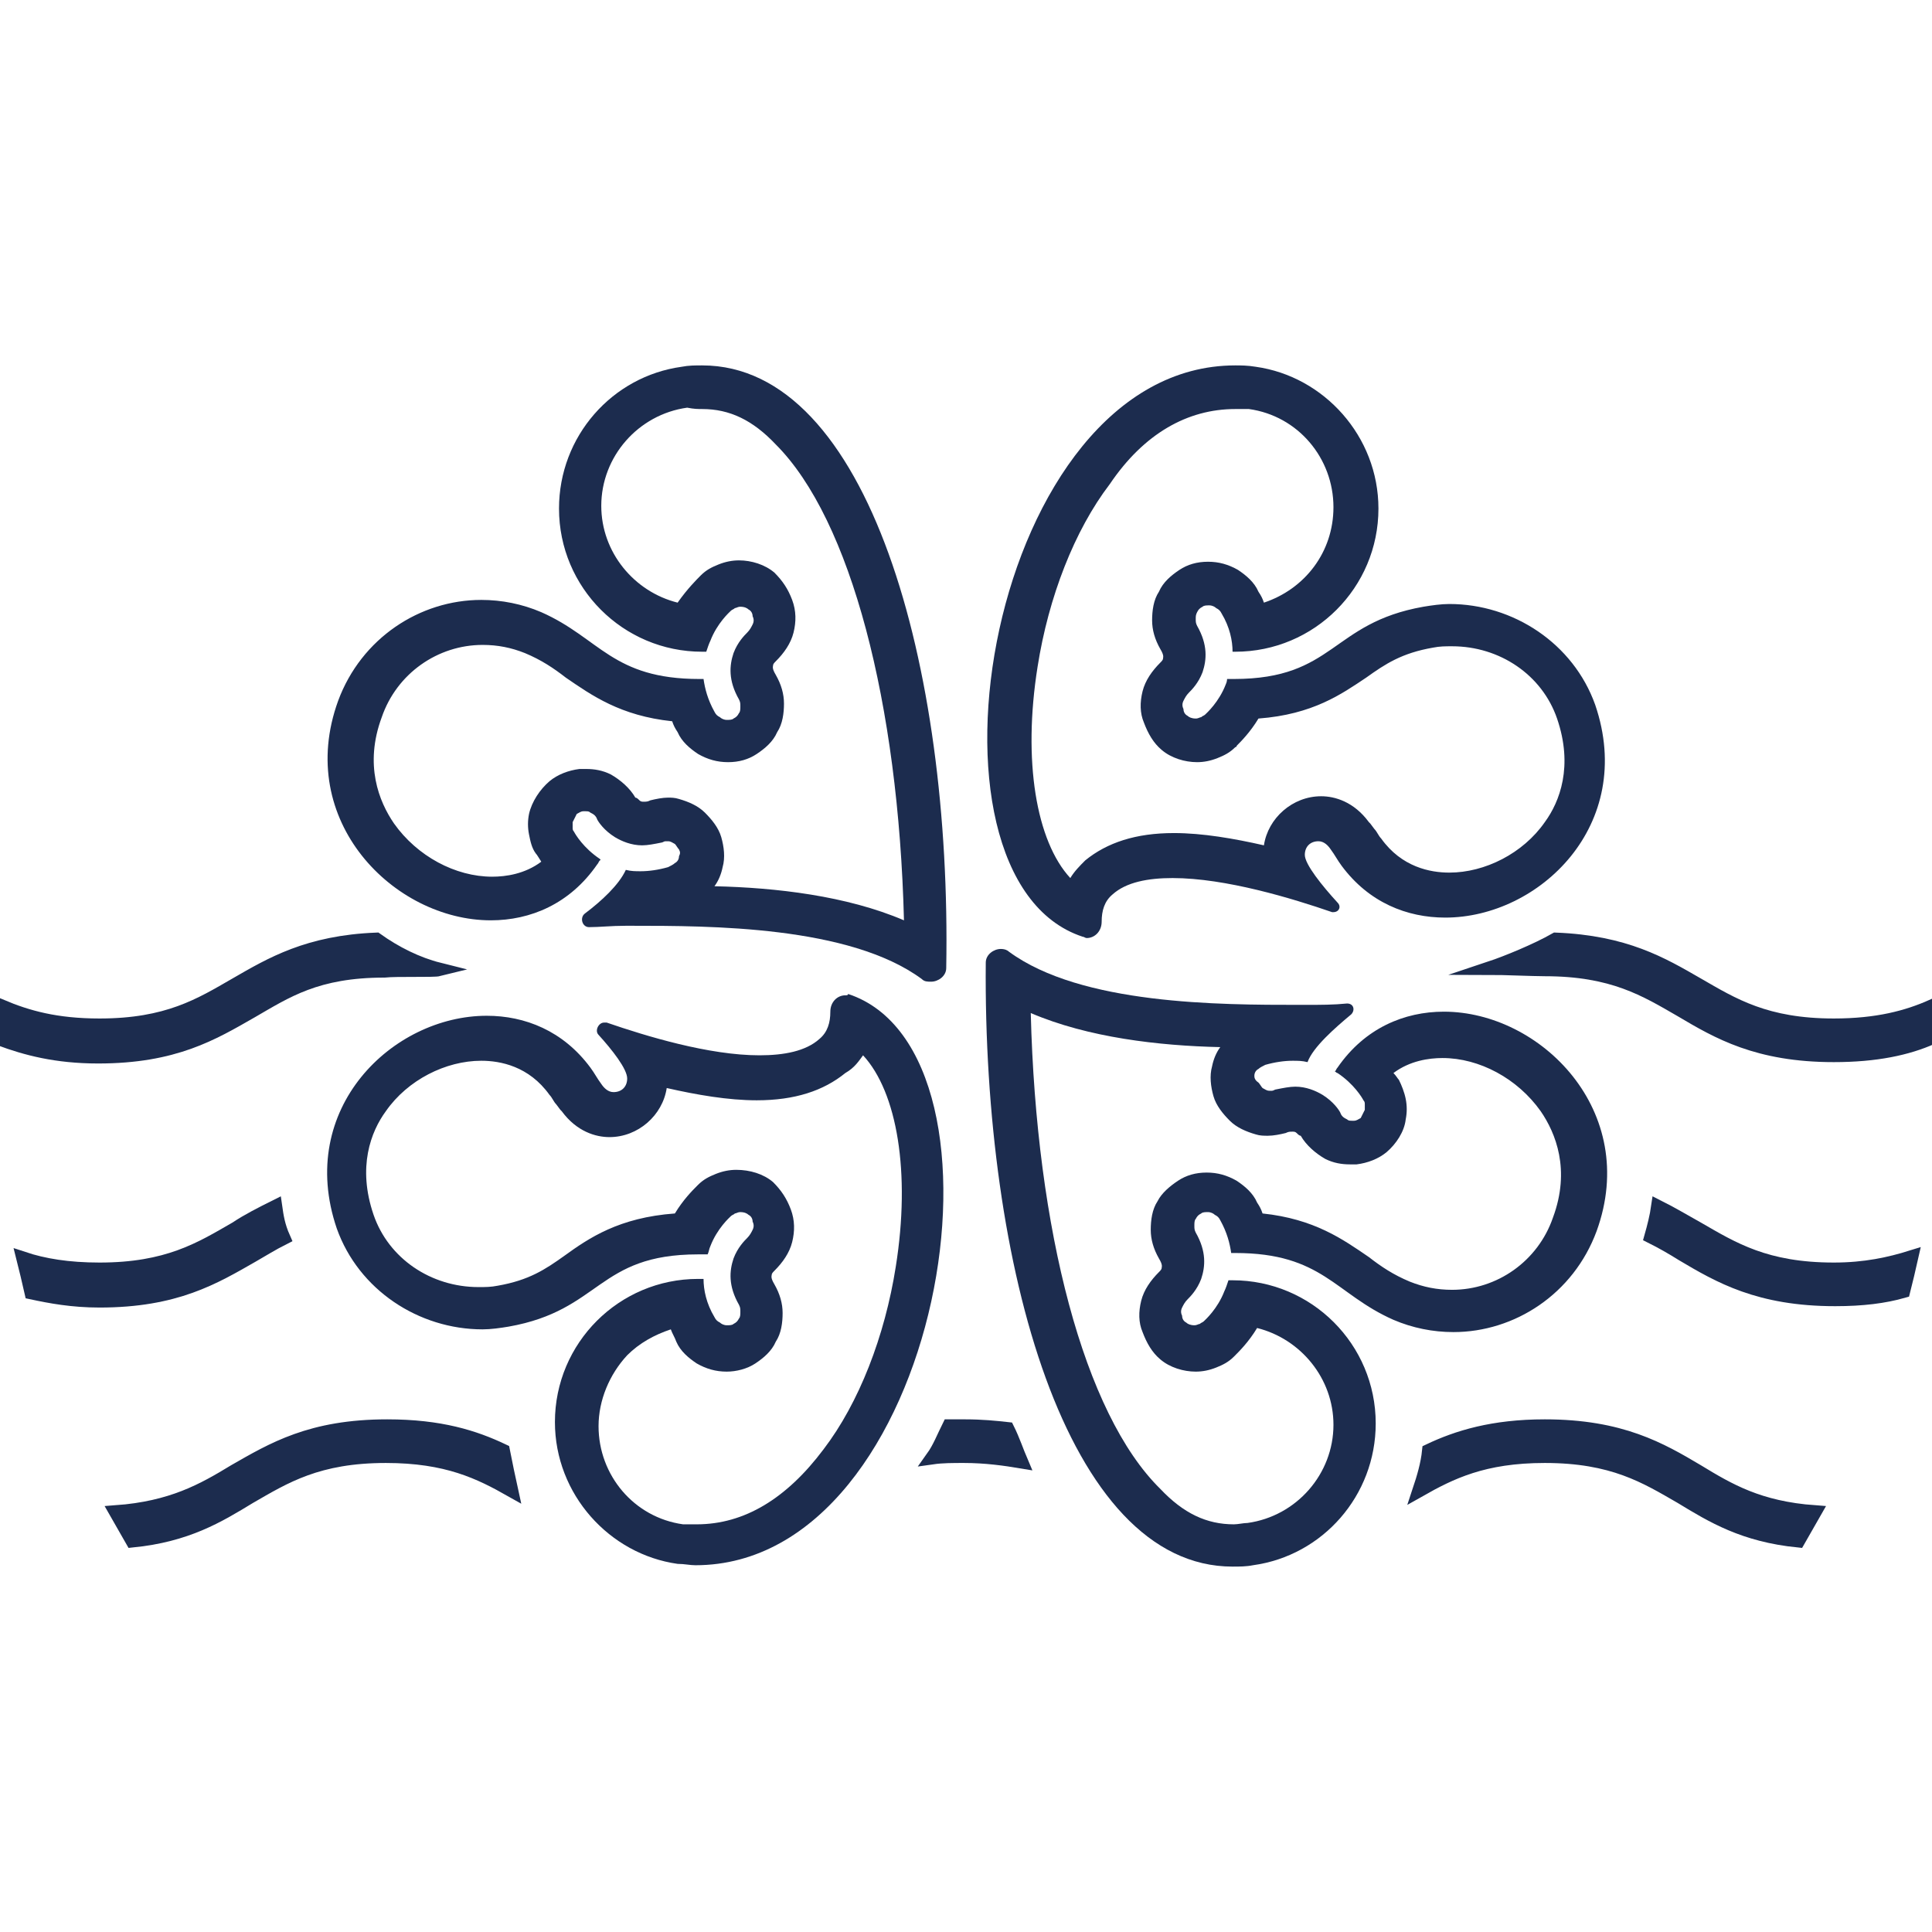
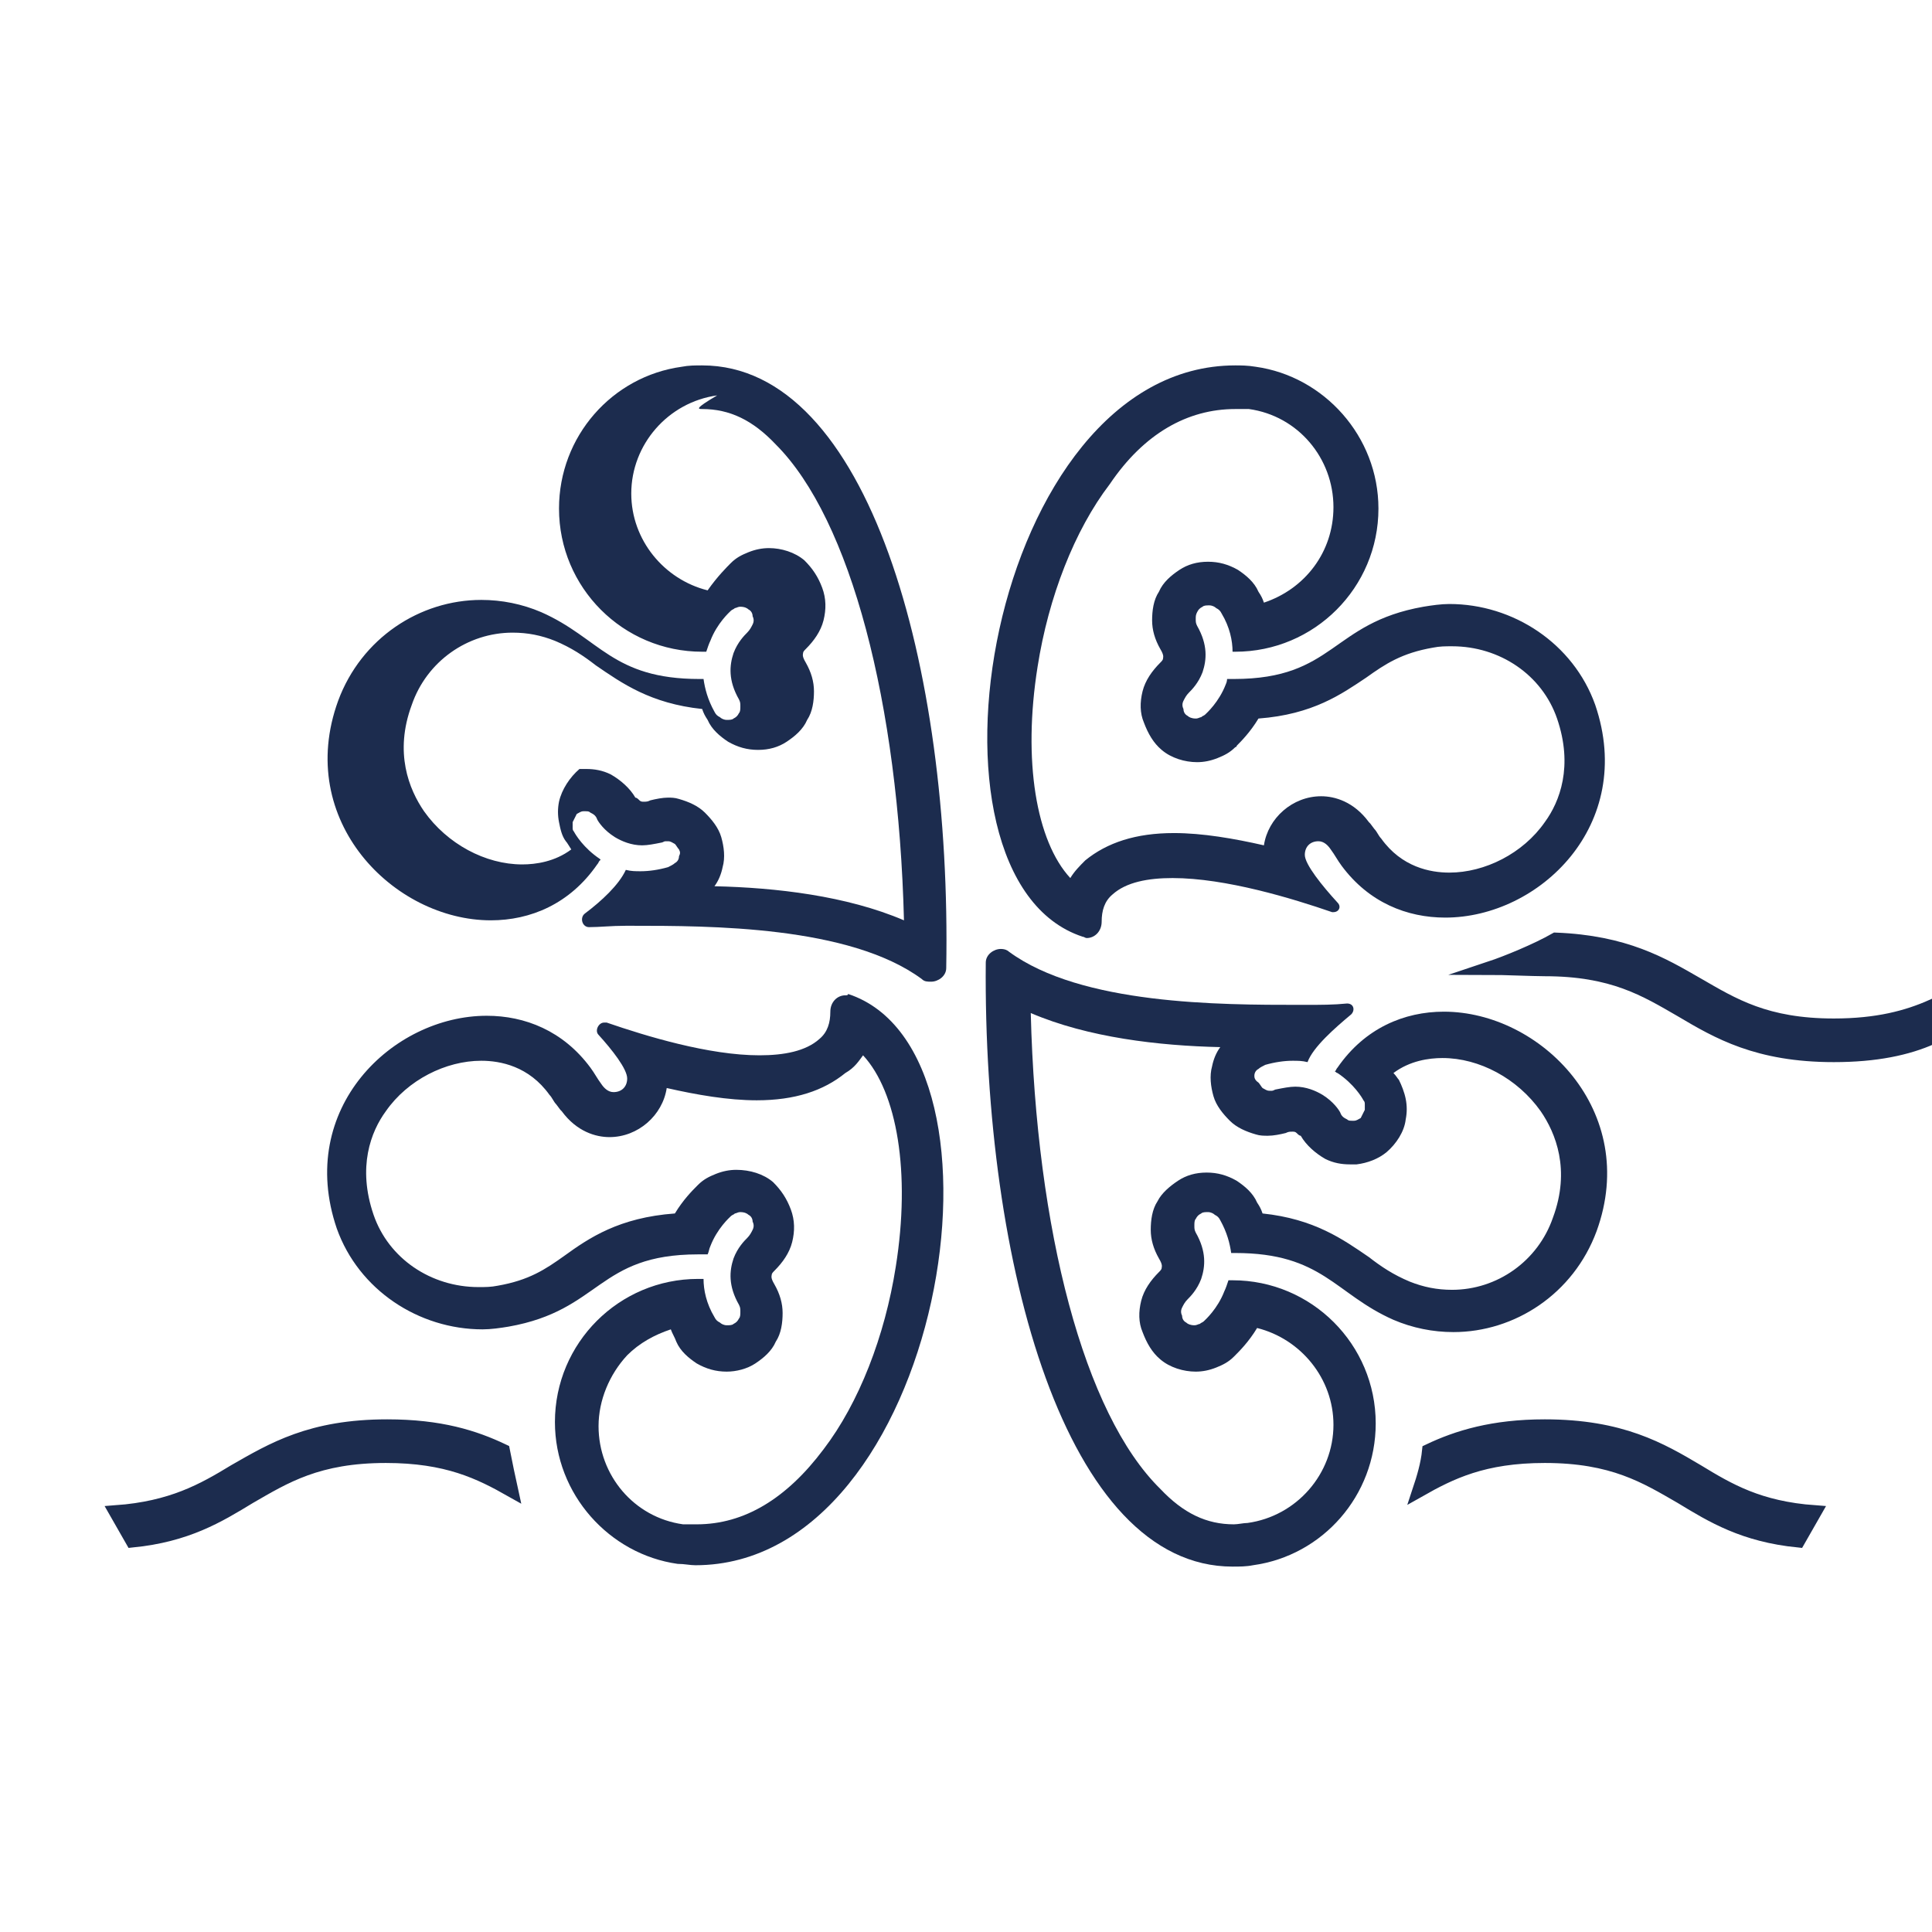
<svg xmlns="http://www.w3.org/2000/svg" id="Слой_1" x="0px" y="0px" viewBox="0 0 141.7 141.7" style="enable-background:new 0 0 141.7 141.7;" xml:space="preserve">
  <style type="text/css"> .st0{fill-rule:evenodd;clip-rule:evenodd;fill:#FFFFFF;} .st1{fill:#FFFFFF;} .st2{fill:#1C2C4E;} .st3{fill:#1C2C4E;stroke:#1C2C4E;stroke-linecap:round;stroke-miterlimit:10;} .st4{fill-rule:evenodd;clip-rule:evenodd;fill:#05478B;} .st5{fill-rule:evenodd;clip-rule:evenodd;fill:#ACC956;} .st6{fill:#05478B;} .st7{fill:#ACC956;} </style>
  <g>
    <g>
      <g>
        <path class="st2" d="M63.3,77.4c2.5,2.7,3.5,8.6,2.4,15.5c-0.8,5.1-2.7,10-5.3,13.4c-2.7,3.6-5.8,5.5-9.3,5.5c-0.3,0-0.6,0-1,0 c-3.6-0.5-6.2-3.6-6.2-7.2c0-1.9,0.8-3.8,2.1-5.2c0.9-0.9,2-1.5,3.2-1.9c0.1,0.3,0.3,0.6,0.4,0.9c0.3,0.7,0.9,1.2,1.5,1.6 c0.7,0.4,1.4,0.6,2.2,0.6c0.7,0,1.5-0.2,2.1-0.6c0.6-0.4,1.2-0.9,1.5-1.6c0.4-0.6,0.5-1.4,0.5-2.1c0-0.7-0.2-1.4-0.6-2.1 c-0.3-0.5-0.2-0.6-0.2-0.7c0-0.1,0.1-0.2,0.2-0.3c0.6-0.6,1.1-1.3,1.3-2.1c0.2-0.8,0.2-1.6-0.1-2.4c-0.3-0.8-0.7-1.4-1.3-2 c-0.7-0.6-1.7-0.9-2.7-0.9c-0.5,0-1,0.1-1.5,0.3c-0.5,0.2-0.9,0.4-1.3,0.8c0,0,0,0-0.1,0.1c-0.3,0.3-1,1-1.6,2 c-4.1,0.3-6.3,1.8-8.1,3.1c-1.4,1-2.6,1.8-4.9,2.2c-0.5,0.1-0.9,0.1-1.4,0.1c-3.5,0-6.6-2.1-7.7-5.3c-1.2-3.5-0.2-6.1,0.9-7.6 c1.6-2.3,4.4-3.7,7-3.7c1.4,0,3.5,0.4,5,2.5c0.2,0.2,0.3,0.5,0.5,0.7l0.3,0.4c0,0,0.1,0.1,0.1,0.1c1.1,1.5,2.5,1.9,3.5,1.9 c2.1,0,3.9-1.6,4.2-3.6c2.2,0.5,4.5,0.9,6.6,0.9c2.8,0,4.9-0.7,6.5-2C62.7,78.3,63,77.8,63.3,77.4 M62,73c-0.6,0-1.1,0.5-1.1,1.2 c0,0.8-0.2,1.5-0.8,2c-1,0.9-2.6,1.2-4.4,1.2c-3.7,0-8.3-1.4-11.2-2.4c-0.1,0-0.1,0-0.2,0c-0.4,0-0.7,0.6-0.4,0.9 c1,1.1,2.1,2.5,2.1,3.2c0,0.6-0.4,1-1,1c-0.4,0-0.7-0.3-0.9-0.6c-0.3-0.4-0.5-0.8-0.8-1.2c-2-2.7-4.8-3.8-7.6-3.8 c-6.9,0-14,6.8-11,15.6c1.6,4.5,6,7.4,10.7,7.4c0.6,0,1.3-0.1,1.9-0.2c6.8-1.2,6.5-5.3,13.9-5.3c0.2,0,0.5,0,0.7,0 c0.1-0.2,0.1-0.4,0.2-0.6c0.5-1.3,1.4-2.1,1.5-2.2c0,0,0,0,0,0c0.1-0.1,0.2-0.1,0.3-0.2c0.1,0,0.2-0.1,0.4-0.1 c0.3,0,0.5,0.1,0.6,0.2c0.2,0.1,0.3,0.3,0.3,0.5c0.1,0.2,0.1,0.4,0,0.6c-0.1,0.2-0.2,0.4-0.4,0.6c-0.2,0.2-0.7,0.7-1,1.5 c-0.3,0.9-0.4,2,0.4,3.4c0.1,0.2,0.1,0.3,0.1,0.5c0,0.2,0,0.4-0.1,0.5c-0.1,0.2-0.2,0.3-0.4,0.4c-0.1,0.1-0.3,0.1-0.5,0.1 c-0.2,0-0.4-0.1-0.5-0.2c-0.2-0.1-0.3-0.2-0.4-0.4c-0.6-1-0.8-2-0.8-2.8c0,0,0,0,0,0c-0.1,0-0.3,0-0.4,0 c-5.8,0-10.5,4.7-10.5,10.5c0,5.3,4,9.7,9,10.4c0.5,0,0.9,0.1,1.3,0.1c18.1,0,24.3-37.6,11.2-41.9C62.2,73,62.1,73,62,73L62,73z" />
      </g>
      <g>
-         <path class="st2" d="M51.5,30c2,0,3.7,0.8,5.4,2.6c5.5,5.5,9,19,9.4,34.9c-4.2-1.8-9.4-2.4-13.9-2.5c0.3-0.4,0.5-0.9,0.6-1.4 c0.2-0.7,0.1-1.5-0.1-2.2c-0.2-0.7-0.7-1.3-1.2-1.8c-0.5-0.5-1.2-0.8-1.9-1c-0.3-0.1-0.6-0.1-0.8-0.1c-0.4,0-0.9,0.1-1.3,0.2 c-0.2,0.1-0.3,0.1-0.5,0.1c-0.1,0-0.2,0-0.3-0.1c-0.1-0.1-0.2-0.2-0.3-0.2c-0.4-0.7-1.1-1.3-1.8-1.7c-0.6-0.3-1.2-0.4-1.8-0.4 c-0.2,0-0.3,0-0.5,0c-0.8,0.1-1.6,0.4-2.2,0.9c-0.7,0.6-1.3,1.5-1.5,2.4c-0.1,0.5-0.1,1,0,1.5c0.1,0.5,0.2,1,0.5,1.4c0,0,0,0,0,0 c0.1,0.1,0.2,0.3,0.4,0.6c-1.2,0.9-2.6,1.1-3.6,1.1c-2.7,0-5.5-1.5-7.2-3.9c-1.1-1.6-2.2-4.3-0.9-7.8c1.1-3.2,4.1-5.3,7.4-5.3 c1.1,0,2.1,0.2,3.1,0.6c1.2,0.5,2.1,1.1,3,1.8c1.9,1.3,4,2.8,7.8,3.2c0.1,0.3,0.2,0.5,0.4,0.8c0.3,0.7,0.9,1.2,1.5,1.6 c0.7,0.4,1.4,0.6,2.2,0.6c0.8,0,1.5-0.2,2.1-0.6c0.6-0.4,1.2-0.9,1.5-1.6c0.4-0.6,0.5-1.4,0.5-2.1c0-0.7-0.2-1.4-0.6-2.1 c-0.3-0.5-0.2-0.6-0.2-0.7c0-0.1,0.1-0.2,0.2-0.3c0.6-0.6,1.1-1.3,1.3-2.1c0.2-0.8,0.2-1.6-0.1-2.4c-0.3-0.8-0.7-1.4-1.3-2 c-0.7-0.6-1.7-0.9-2.6-0.9c-0.5,0-1,0.1-1.5,0.3c-0.5,0.2-0.9,0.4-1.3,0.8c0,0,0,0,0,0c0,0,0,0,0,0c-0.3,0.3-1,1-1.7,2 c-3.2-0.8-5.6-3.7-5.6-7.1c0-3.6,2.7-6.7,6.3-7.2C50.9,30,51.2,30,51.5,30C51.5,30,51.5,30,51.5,30 M51.5,26.8 c-0.5,0-1,0-1.5,0.1c-5.1,0.7-9,5.1-9,10.4c0,5.8,4.7,10.5,10.5,10.5c0.1,0,0.2,0,0.3,0c0.1-0.3,0.2-0.6,0.3-0.8 c0.5-1.3,1.4-2.1,1.5-2.2c0,0,0,0,0,0c0.1-0.1,0.2-0.1,0.3-0.2c0.1,0,0.2-0.1,0.4-0.1c0.3,0,0.5,0.1,0.6,0.2 c0.2,0.1,0.3,0.3,0.3,0.5c0.1,0.2,0.1,0.4,0,0.6c-0.1,0.2-0.2,0.4-0.4,0.6c-0.2,0.2-0.7,0.7-1,1.5c-0.3,0.9-0.4,2,0.4,3.4 c0.1,0.2,0.1,0.3,0.1,0.5c0,0.2,0,0.4-0.1,0.5c-0.1,0.2-0.2,0.3-0.4,0.4c-0.1,0.1-0.3,0.1-0.5,0.1c-0.2,0-0.4-0.1-0.5-0.2 c-0.2-0.1-0.3-0.2-0.4-0.4c-0.5-0.9-0.7-1.7-0.8-2.4c-0.1,0-0.2,0-0.3,0c-6.4,0-7.3-3-11.6-4.9c-1.4-0.6-2.9-0.9-4.4-0.9 c-4.5,0-8.8,2.8-10.5,7.4c-3.2,8.8,4.1,16.1,11.2,16.1c2.9,0,5.8-1.2,7.8-4.1c0.1-0.1,0.1-0.2,0.2-0.3C44.1,63.1,44,63,44,63 c-1.2-0.8-1.8-1.8-1.9-2h0l0,0c-0.1-0.1-0.1-0.2-0.1-0.3c0-0.1,0-0.2,0-0.4c0.1-0.2,0.2-0.4,0.3-0.6c0.2-0.1,0.3-0.2,0.5-0.2 c0,0,0.1,0,0.1,0c0.2,0,0.3,0,0.4,0.1c0.2,0.1,0.4,0.2,0.5,0.5c0.1,0.2,0.5,0.8,1.3,1.3c0.5,0.3,1.2,0.6,2,0.6 c0.4,0,0.9-0.1,1.4-0.2c0.1,0,0.2-0.1,0.3-0.1c0.1,0,0.1,0,0.2,0c0.2,0,0.3,0.1,0.5,0.2c0.1,0.1,0.2,0.3,0.3,0.4 c0.1,0.2,0.1,0.3,0,0.5c0,0.2-0.1,0.4-0.3,0.5c-0.1,0.1-0.3,0.2-0.5,0.3c-0.7,0.2-1.4,0.3-2,0.3c-0.4,0-0.7,0-1.1-0.1 c-0.5,1.1-1.8,2.3-3,3.2c-0.4,0.3-0.2,1,0.3,1c0,0,0,0,0,0c0.8,0,1.6-0.1,2.7-0.1c0.1,0,0.2,0,0.4,0c5.8,0,16,0,21.3,3.9 c0.2,0.2,0.4,0.2,0.7,0.2c0.5,0,1.1-0.4,1.1-1C69.8,48.9,63.7,26.8,51.5,26.8L51.5,26.8z" />
+         <path class="st2" d="M51.5,30c2,0,3.7,0.8,5.4,2.6c5.5,5.5,9,19,9.4,34.9c-4.2-1.8-9.4-2.4-13.9-2.5c0.3-0.4,0.5-0.9,0.6-1.4 c0.2-0.7,0.1-1.5-0.1-2.2c-0.2-0.7-0.7-1.3-1.2-1.8c-0.5-0.5-1.2-0.8-1.9-1c-0.3-0.1-0.6-0.1-0.8-0.1c-0.4,0-0.9,0.1-1.3,0.2 c-0.2,0.1-0.3,0.1-0.5,0.1c-0.1,0-0.2,0-0.3-0.1c-0.1-0.1-0.2-0.2-0.3-0.2c-0.4-0.7-1.1-1.3-1.8-1.7c-0.6-0.3-1.2-0.4-1.8-0.4 c-0.2,0-0.3,0-0.5,0c-0.7,0.6-1.3,1.5-1.5,2.4c-0.1,0.5-0.1,1,0,1.5c0.1,0.5,0.2,1,0.5,1.4c0,0,0,0,0,0 c0.1,0.1,0.2,0.3,0.4,0.6c-1.2,0.9-2.6,1.1-3.6,1.1c-2.7,0-5.5-1.5-7.2-3.9c-1.1-1.6-2.2-4.3-0.9-7.8c1.1-3.2,4.1-5.3,7.4-5.3 c1.1,0,2.1,0.2,3.1,0.6c1.2,0.5,2.1,1.1,3,1.8c1.9,1.3,4,2.8,7.8,3.2c0.1,0.3,0.2,0.5,0.4,0.8c0.3,0.7,0.9,1.2,1.5,1.6 c0.7,0.4,1.4,0.6,2.2,0.6c0.8,0,1.5-0.2,2.1-0.6c0.6-0.4,1.2-0.9,1.5-1.6c0.4-0.6,0.5-1.4,0.5-2.1c0-0.7-0.2-1.4-0.6-2.1 c-0.3-0.5-0.2-0.6-0.2-0.7c0-0.1,0.1-0.2,0.2-0.3c0.6-0.6,1.1-1.3,1.3-2.1c0.2-0.8,0.2-1.6-0.1-2.4c-0.3-0.8-0.7-1.4-1.3-2 c-0.7-0.6-1.7-0.9-2.6-0.9c-0.5,0-1,0.1-1.5,0.3c-0.5,0.2-0.9,0.4-1.3,0.8c0,0,0,0,0,0c0,0,0,0,0,0c-0.3,0.3-1,1-1.7,2 c-3.2-0.8-5.6-3.7-5.6-7.1c0-3.6,2.7-6.7,6.3-7.2C50.9,30,51.2,30,51.5,30C51.5,30,51.5,30,51.5,30 M51.5,26.8 c-0.5,0-1,0-1.5,0.1c-5.1,0.7-9,5.1-9,10.4c0,5.8,4.7,10.5,10.5,10.5c0.1,0,0.2,0,0.3,0c0.1-0.3,0.2-0.6,0.3-0.8 c0.5-1.3,1.4-2.1,1.5-2.2c0,0,0,0,0,0c0.1-0.1,0.2-0.1,0.3-0.2c0.1,0,0.2-0.1,0.4-0.1c0.3,0,0.5,0.1,0.6,0.2 c0.2,0.1,0.3,0.3,0.3,0.5c0.1,0.2,0.1,0.4,0,0.6c-0.1,0.2-0.2,0.4-0.4,0.6c-0.2,0.2-0.7,0.7-1,1.5c-0.3,0.9-0.4,2,0.4,3.4 c0.1,0.2,0.1,0.3,0.1,0.5c0,0.2,0,0.4-0.1,0.5c-0.1,0.2-0.2,0.3-0.4,0.4c-0.1,0.1-0.3,0.1-0.5,0.1c-0.2,0-0.4-0.1-0.5-0.2 c-0.2-0.1-0.3-0.2-0.4-0.4c-0.5-0.9-0.7-1.7-0.8-2.4c-0.1,0-0.2,0-0.3,0c-6.4,0-7.3-3-11.6-4.9c-1.4-0.6-2.9-0.9-4.4-0.9 c-4.5,0-8.8,2.8-10.5,7.4c-3.2,8.8,4.1,16.1,11.2,16.1c2.9,0,5.8-1.2,7.8-4.1c0.1-0.1,0.1-0.2,0.2-0.3C44.1,63.1,44,63,44,63 c-1.2-0.8-1.8-1.8-1.9-2h0l0,0c-0.1-0.1-0.1-0.2-0.1-0.3c0-0.1,0-0.2,0-0.4c0.1-0.2,0.2-0.4,0.3-0.6c0.2-0.1,0.3-0.2,0.5-0.2 c0,0,0.1,0,0.1,0c0.2,0,0.3,0,0.4,0.1c0.2,0.1,0.4,0.2,0.5,0.5c0.1,0.2,0.5,0.8,1.3,1.3c0.5,0.3,1.2,0.6,2,0.6 c0.4,0,0.9-0.1,1.4-0.2c0.1,0,0.2-0.1,0.3-0.1c0.1,0,0.1,0,0.2,0c0.2,0,0.3,0.1,0.5,0.2c0.1,0.1,0.2,0.3,0.3,0.4 c0.1,0.2,0.1,0.3,0,0.5c0,0.2-0.1,0.4-0.3,0.5c-0.1,0.1-0.3,0.2-0.5,0.3c-0.7,0.2-1.4,0.3-2,0.3c-0.4,0-0.7,0-1.1-0.1 c-0.5,1.1-1.8,2.3-3,3.2c-0.4,0.3-0.2,1,0.3,1c0,0,0,0,0,0c0.8,0,1.6-0.1,2.7-0.1c0.1,0,0.2,0,0.4,0c5.8,0,16,0,21.3,3.9 c0.2,0.2,0.4,0.2,0.7,0.2c0.5,0,1.1-0.4,1.1-1C69.8,48.9,63.7,26.8,51.5,26.8L51.5,26.8z" />
      </g>
      <g>
        <path class="st2" d="M90.6,30C90.6,30,90.6,30,90.6,30L90.6,30c0.3,0,0.6,0,1,0c3.6,0.5,6.2,3.6,6.2,7.2c0,3.3-2.1,6-5.1,7 c-0.1-0.3-0.2-0.5-0.4-0.8c-0.3-0.7-0.9-1.2-1.5-1.6c-0.7-0.4-1.4-0.6-2.2-0.6c-0.8,0-1.5,0.2-2.1,0.6c-0.6,0.4-1.2,0.9-1.5,1.6 c-0.4,0.6-0.5,1.4-0.5,2.1c0,0.7,0.2,1.4,0.6,2.1c0.3,0.5,0.2,0.6,0.2,0.7c0,0.1-0.1,0.2-0.2,0.3c-0.6,0.6-1.1,1.3-1.3,2.1 c-0.2,0.8-0.2,1.6,0.1,2.3c0.3,0.8,0.7,1.5,1.3,2c0.7,0.6,1.7,0.9,2.6,0.9c0.5,0,1-0.1,1.5-0.3c0.5-0.2,0.9-0.4,1.3-0.8 c0,0,0.1,0,0.1-0.1c0,0,0,0,0,0c0.3-0.3,1-1,1.6-2c4-0.3,6.1-1.8,7.9-3c1.4-1,2.6-1.8,4.9-2.2c0.5-0.1,0.9-0.1,1.4-0.1 c3.5,0,6.6,2.1,7.7,5.3c1.2,3.5,0.2,6.1-0.9,7.6c-1.6,2.3-4.4,3.7-7,3.7c-1.4,0-3.5-0.4-5-2.5c-0.2-0.2-0.3-0.5-0.5-0.7l-0.3-0.4 c0,0-0.1-0.1-0.1-0.1c-1.1-1.5-2.5-1.9-3.5-1.9c-2.1,0-3.9,1.6-4.2,3.6c-2.2-0.5-4.5-0.9-6.6-0.9c-2.8,0-4.9,0.7-6.5,2 c-0.4,0.4-0.8,0.8-1.1,1.3c-2.5-2.7-3.5-8.6-2.4-15.5c0.8-5.1,2.7-10,5.3-13.4C83.9,31.8,87.1,30,90.6,30 M90.6,26.8 c-18.1,0-24.3,37.6-11.2,41.9c0.1,0,0.2,0.1,0.3,0.1c0.6,0,1.1-0.5,1.1-1.2c0-0.8,0.2-1.5,0.8-2c1-0.9,2.6-1.2,4.4-1.2 c3.9,0,8.8,1.5,11.7,2.5c0,0,0.1,0,0.1,0c0.4,0,0.6-0.4,0.3-0.7c-1.1-1.2-2.4-2.8-2.4-3.5c0-0.6,0.4-1,1-1c0.4,0,0.7,0.3,0.9,0.6 c0.3,0.4,0.5,0.8,0.8,1.2c2,2.7,4.8,3.8,7.6,3.8c6.9,0,14-6.8,11-15.6c-1.6-4.5-6-7.4-10.7-7.4c-0.6,0-1.3,0.1-1.9,0.2 c-6.8,1.2-6.5,5.3-13.9,5.3c-0.2,0-0.3,0-0.5,0C90,49.8,90,50,89.9,50.2c-0.5,1.3-1.4,2.1-1.5,2.2c0,0,0,0,0,0l0,0 c-0.1,0.1-0.2,0.1-0.3,0.2c-0.1,0-0.2,0.1-0.4,0.1c-0.3,0-0.5-0.1-0.6-0.2c-0.2-0.1-0.3-0.3-0.3-0.5c-0.1-0.2-0.1-0.4,0-0.6 c0.1-0.2,0.2-0.4,0.4-0.6c0.2-0.2,0.7-0.7,1-1.5c0.3-0.9,0.4-2-0.4-3.4c-0.1-0.2-0.1-0.3-0.1-0.5c0-0.2,0-0.3,0.1-0.5 c0.1-0.2,0.2-0.3,0.4-0.4c0.1-0.1,0.3-0.1,0.5-0.1c0.2,0,0.4,0.1,0.5,0.2c0.2,0.1,0.3,0.2,0.4,0.4c0.6,1,0.8,2,0.8,2.8 c0,0,0,0,0,0c0.1,0,0.1,0,0.2,0c5.8,0,10.5-4.7,10.5-10.5c0-5.3-4-9.7-9-10.4C91.5,26.8,91,26.8,90.6,26.8L90.6,26.8z" />
      </g>
      <g>
        <path class="st2" d="M75.6,70.7L75.6,70.7L75.6,70.7 M75.6,74.3c4.2,1.8,9.4,2.4,13.9,2.5c-0.3,0.4-0.5,0.9-0.6,1.4 c-0.2,0.7-0.1,1.5,0.1,2.2c0.2,0.7,0.7,1.3,1.2,1.8c0.5,0.5,1.2,0.8,1.9,1c0.3,0.1,0.6,0.1,0.9,0.1c0.4,0,0.9-0.1,1.3-0.2 c0.2-0.1,0.3-0.1,0.5-0.1c0.1,0,0.2,0,0.3,0.1c0.1,0.1,0.2,0.2,0.3,0.2c0.4,0.7,1.1,1.3,1.8,1.7c0.6,0.3,1.2,0.4,1.8,0.4 c0.2,0,0.3,0,0.5,0c0.8-0.1,1.6-0.4,2.2-0.9c0.7-0.6,1.3-1.5,1.4-2.4c0.1-0.5,0.1-1,0-1.5c-0.1-0.5-0.3-1-0.5-1.4c0,0,0,0,0,0 c-0.1-0.1-0.2-0.3-0.4-0.5c1.2-0.9,2.6-1.1,3.6-1.1c2.7,0,5.5,1.5,7.2,3.9c1.1,1.6,2.2,4.3,0.9,7.8c-1.1,3.2-4.1,5.3-7.4,5.3 c-1.1,0-2.1-0.2-3.1-0.6c-1.2-0.5-2.1-1.1-3-1.8c-1.9-1.3-4-2.8-7.8-3.2c-0.1-0.3-0.2-0.5-0.4-0.8c-0.3-0.7-0.9-1.2-1.5-1.6 c-0.7-0.4-1.4-0.6-2.2-0.6c-0.8,0-1.5,0.2-2.1,0.6c-0.6,0.4-1.2,0.9-1.5,1.5c-0.4,0.6-0.5,1.4-0.5,2.1c0,0.7,0.2,1.4,0.6,2.1 c0.3,0.5,0.2,0.6,0.2,0.7c0,0.1-0.1,0.2-0.2,0.3c-0.6,0.6-1.1,1.3-1.3,2.1c-0.2,0.8-0.2,1.6,0.1,2.3c0.3,0.8,0.7,1.5,1.3,2 c0.7,0.6,1.7,0.9,2.6,0.9c0.5,0,1-0.1,1.5-0.3c0.5-0.2,0.9-0.4,1.3-0.8c0,0,0.1-0.1,0.1-0.1c0.3-0.3,1-1,1.6-2 c3.2,0.8,5.6,3.7,5.6,7.1c0,3.6-2.7,6.7-6.3,7.2c-0.3,0-0.7,0.1-1,0.1c-2,0-3.7-0.8-5.4-2.6C79.5,103.7,76,90.2,75.6,74.3 M73.4,69.6c-0.5,0-1.1,0.4-1.1,1c-0.2,22.2,5.9,44.3,18.1,44.3c0.5,0,1,0,1.5-0.1c5.1-0.7,9-5.1,9-10.4 c0-5.8-4.7-10.5-10.5-10.5c-0.1,0-0.2,0-0.3,0c-0.1,0.3-0.2,0.6-0.3,0.8c-0.5,1.3-1.4,2.1-1.5,2.2c0,0,0,0,0,0l0,0 c-0.1,0.1-0.2,0.1-0.3,0.2c-0.1,0-0.2,0.1-0.4,0.1c-0.3,0-0.5-0.1-0.6-0.2c-0.2-0.1-0.3-0.3-0.3-0.5c-0.1-0.2-0.1-0.4,0-0.6 c0.1-0.2,0.2-0.4,0.4-0.6c0.2-0.2,0.7-0.7,1-1.5c0.3-0.9,0.4-2-0.4-3.4c-0.1-0.2-0.1-0.3-0.1-0.5c0-0.2,0-0.4,0.1-0.5 c0.1-0.2,0.2-0.3,0.4-0.4c0.1-0.1,0.3-0.1,0.5-0.1c0.2,0,0.4,0.1,0.5,0.2c0.2,0.1,0.3,0.2,0.4,0.4c0.5,0.9,0.7,1.7,0.8,2.4 c0.1,0,0.2,0,0.3,0c6.4,0,7.3,3,11.6,4.9c1.4,0.6,2.9,0.9,4.4,0.9c4.5,0,8.8-2.8,10.5-7.4c3.2-8.8-4.1-16.1-11.2-16.1 c-2.9,0-5.8,1.2-7.8,4.1c-0.1,0.1-0.1,0.2-0.2,0.3c0.1,0,0.1,0.1,0.2,0.1c1.2,0.8,1.8,1.8,1.9,2l0,0c0.1,0.1,0.1,0.2,0.1,0.3 c0,0.1,0,0.2,0,0.4c-0.1,0.2-0.2,0.4-0.3,0.6c-0.2,0.1-0.3,0.2-0.5,0.2c0,0-0.1,0-0.1,0c-0.2,0-0.3,0-0.4-0.1 c-0.2-0.1-0.4-0.2-0.5-0.5c-0.1-0.2-0.5-0.8-1.3-1.3c-0.5-0.3-1.2-0.6-2-0.6c-0.4,0-0.9,0.1-1.4,0.2c-0.1,0-0.2,0.1-0.3,0.1 c-0.1,0-0.1,0-0.2,0c-0.2,0-0.3-0.1-0.5-0.2c-0.1-0.1-0.2-0.3-0.3-0.4C92,79.2,92,79,92,78.9c0-0.2,0.1-0.4,0.3-0.5 c0.1-0.1,0.3-0.2,0.5-0.3c0.7-0.2,1.4-0.3,2-0.3c0.4,0,0.7,0,1.1,0.1c0.4-1.1,2-2.5,3.2-3.5c0.3-0.3,0.2-0.8-0.3-0.8c0,0,0,0,0,0 c-1,0.1-1.9,0.1-3.1,0.1c-0.1,0-0.2,0-0.4,0c-5.8,0-16,0-21.3-3.9C73.9,69.7,73.7,69.6,73.4,69.6L73.4,69.6z" />
      </g>
    </g>
    <g>
      <g>
        <g>
          <path class="st3" d="M36.9,106.4c-2.1-1-4.6-1.8-8.5-1.8c-5.6,0-8.4,1.7-11.2,3.3c-2.3,1.4-4.6,2.7-8.7,3 c0.4,0.7,0.8,1.4,1.2,2.1c4-0.4,6.3-1.8,8.6-3.2c2.6-1.5,5-3,10-3c4.5,0,6.9,1.2,9.2,2.5C37.3,108.4,37.1,107.4,36.9,106.4z" />
-           <path class="st3" d="M73.9,104.8c-0.9-0.1-1.9-0.2-3.1-0.2c-0.4,0-0.8,0-1.2,0c-0.4,0.8-0.7,1.6-1.2,2.3 c0.7-0.1,1.5-0.1,2.3-0.1c1.6,0,3,0.2,4.2,0.4C74.6,106.5,74.3,105.6,73.9,104.8z" />
          <path class="st3" d="M124.5,107.9c-2.7-1.6-5.6-3.3-11.2-3.3c-3.8,0-6.4,0.8-8.5,1.8c-0.1,1-0.4,2-0.7,2.9 c2.3-1.3,4.7-2.5,9.2-2.5c5,0,7.4,1.5,10,3c2.3,1.4,4.6,2.8,8.6,3.2c0.4-0.7,0.8-1.4,1.2-2.1C129,110.6,126.8,109.3,124.5,107.9 z" />
        </g>
        <g>
-           <path class="st3" d="M32.2,71.1c-1.6-0.4-3.2-1.2-4.6-2.2c-5,0.2-7.7,1.8-10.3,3.3c-2.6,1.5-5,3-10,3c-3.2,0-5.3-0.6-7.2-1.4 C0,74.6,0,75.4,0,76.2c1.9,0.7,4.1,1.3,7.2,1.3c5.6,0,8.4-1.7,11.2-3.3c2.6-1.5,4.8-3,9.8-3C29.1,71.1,31.8,71.2,32.2,71.1z" />
          <path class="st3" d="M141.7,73.8c-1.8,0.8-4,1.4-7.2,1.4c-5,0-7.4-1.5-10-3c-2.6-1.5-5.3-3.1-10.4-3.3c-1.4,0.8-3.6,1.7-4.8,2.1 c0.8,0,3.2,0.1,4,0.1c5,0,7.4,1.5,10,3c2.7,1.6,5.6,3.3,11.2,3.3c3.1,0,5.4-0.5,7.2-1.3C141.7,75.4,141.7,74.6,141.7,73.8z" />
        </g>
        <g>
-           <path class="st3" d="M134.5,93.1c-5,0-7.4-1.5-10-3c-0.9-0.5-1.9-1.1-2.9-1.6c-0.1,0.7-0.3,1.5-0.5,2.2c0.8,0.4,1.5,0.8,2.3,1.3 c2.7,1.6,5.6,3.3,11.2,3.3c2,0,3.6-0.2,5-0.6c0.2-0.8,0.4-1.6,0.6-2.5C138.6,92.7,136.8,93.1,134.5,93.1z" />
-           <path class="st3" d="M20.2,88.5c-1,0.5-2,1-2.9,1.6c-2.6,1.5-5,3-10,3c-2.3,0-4.1-0.3-5.6-0.8c0.2,0.8,0.4,1.6,0.6,2.5 c1.4,0.3,3,0.6,5,0.6c5.6,0,8.4-1.7,11.2-3.3c0.7-0.4,1.5-0.9,2.3-1.3C20.4,89.9,20.3,89.2,20.2,88.5z" />
-         </g>
+           </g>
      </g>
    </g>
  </g>
</svg>